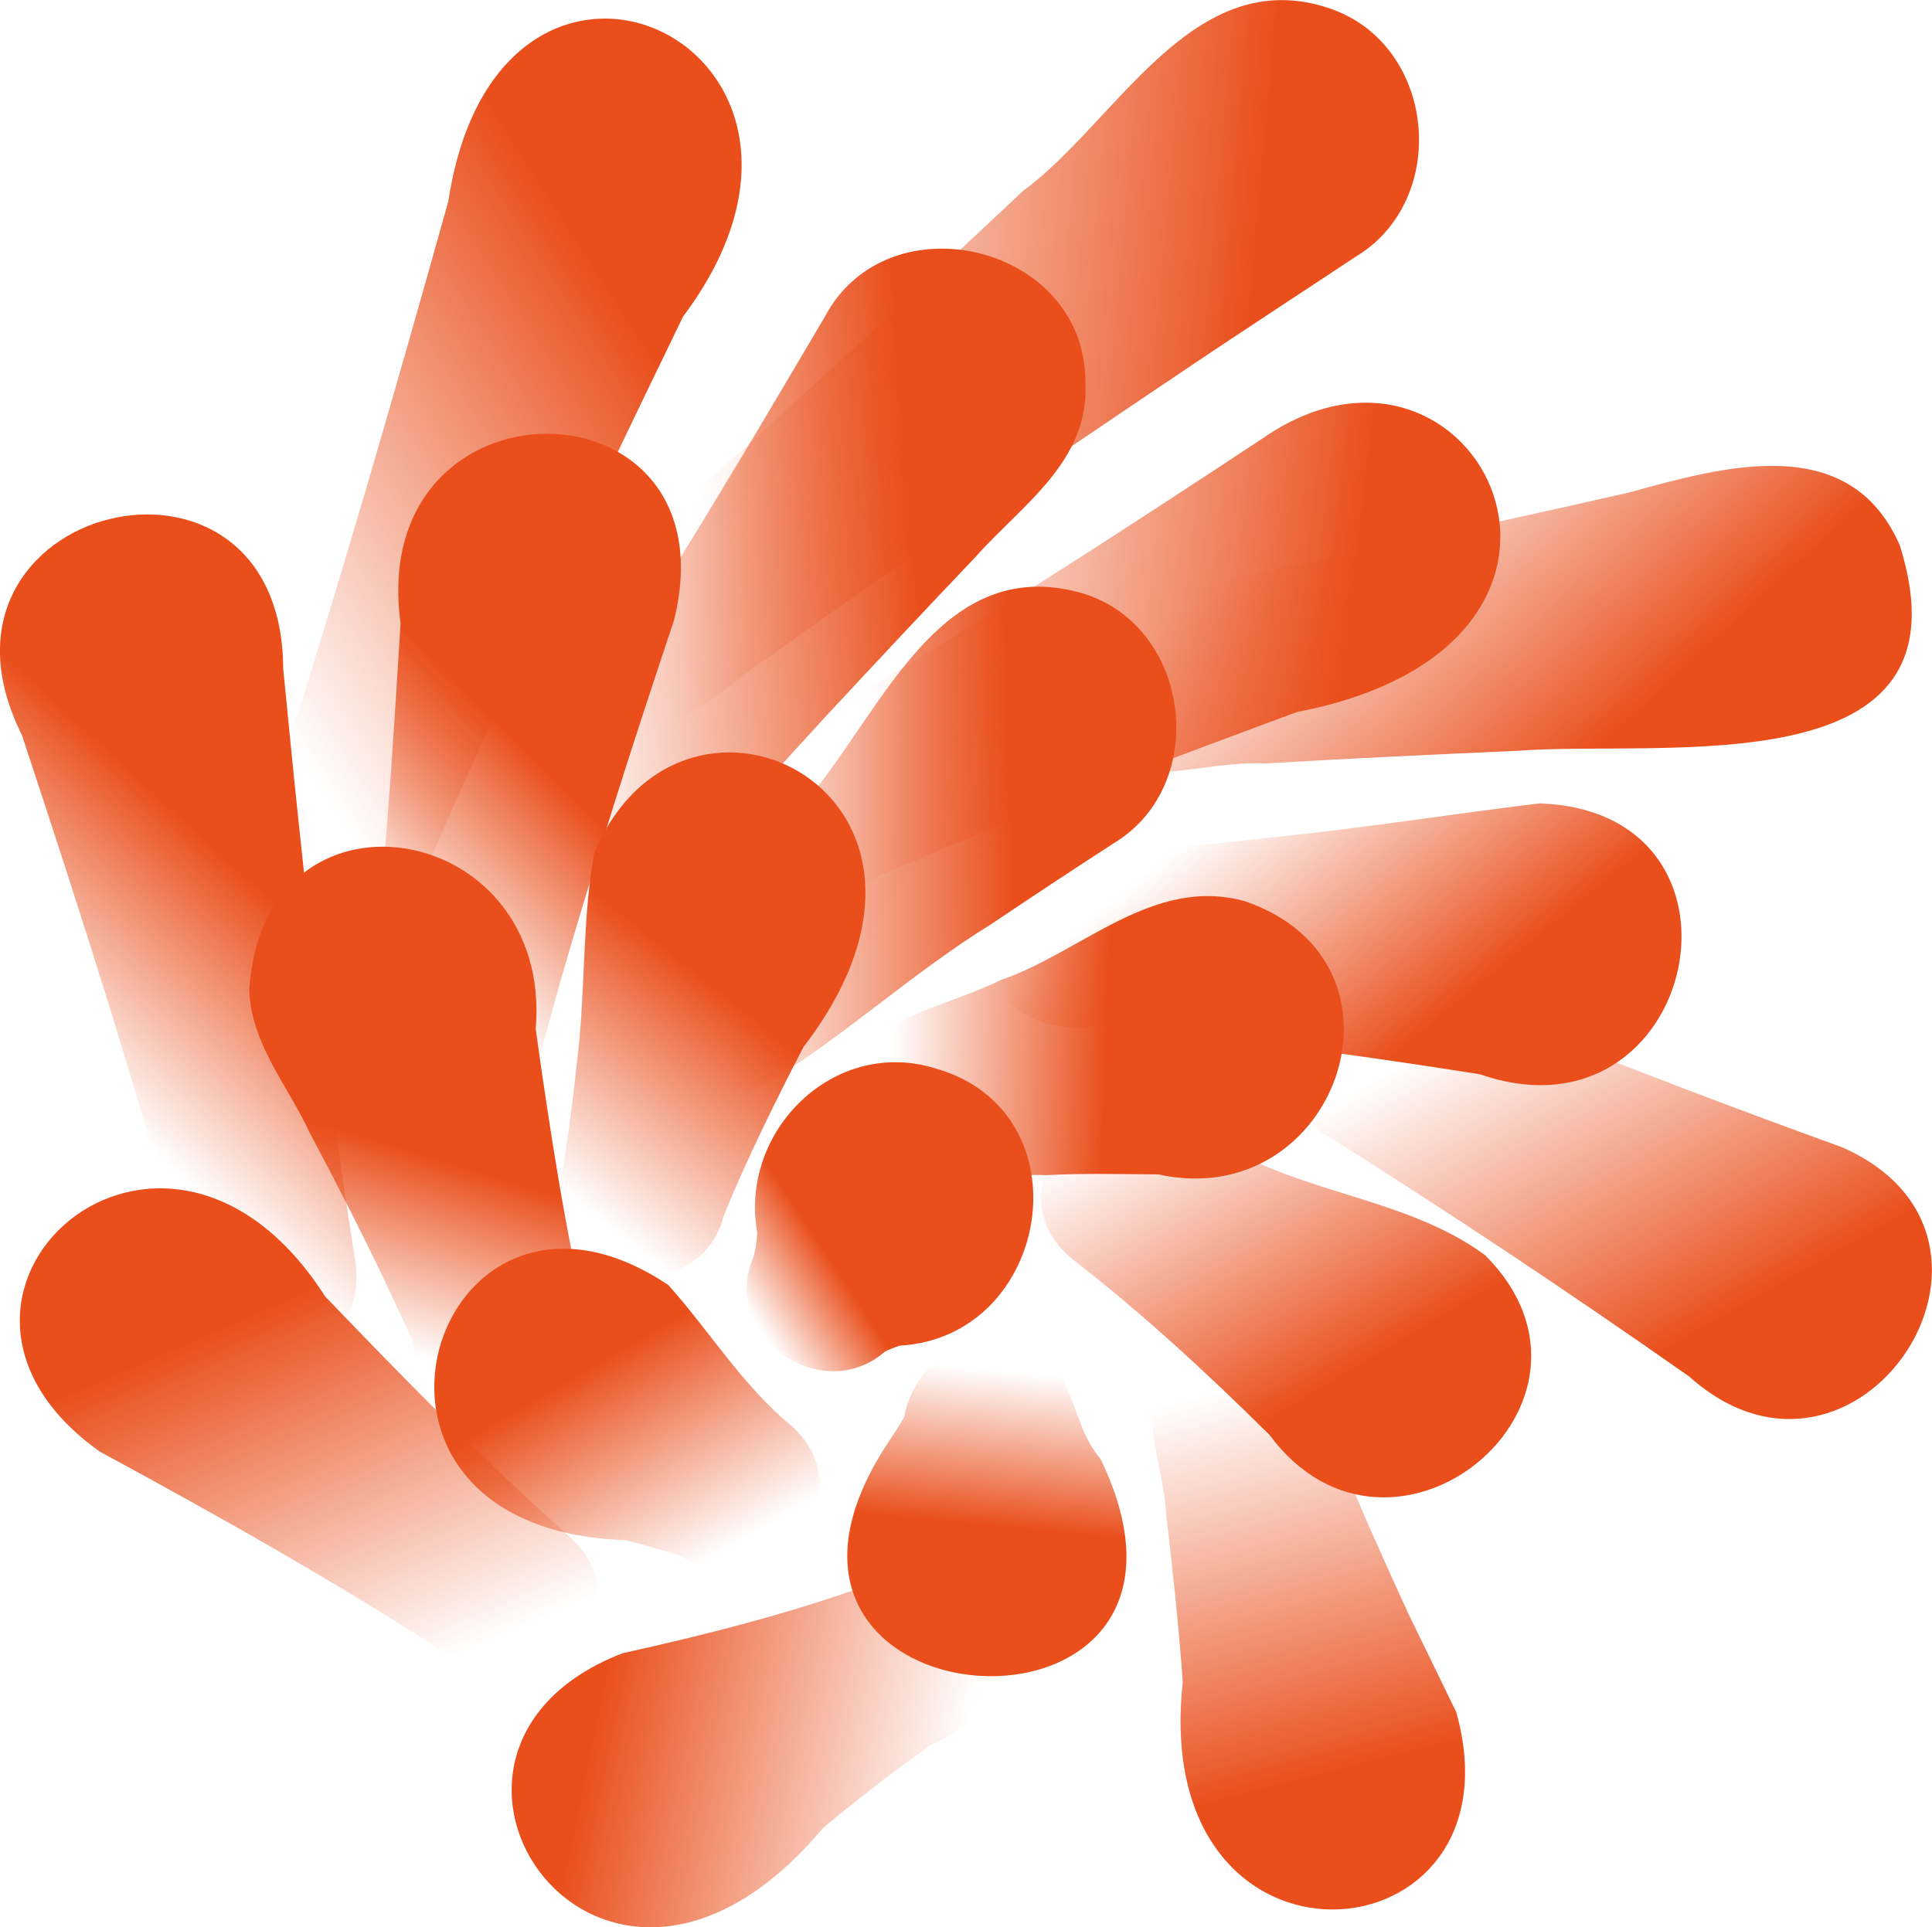
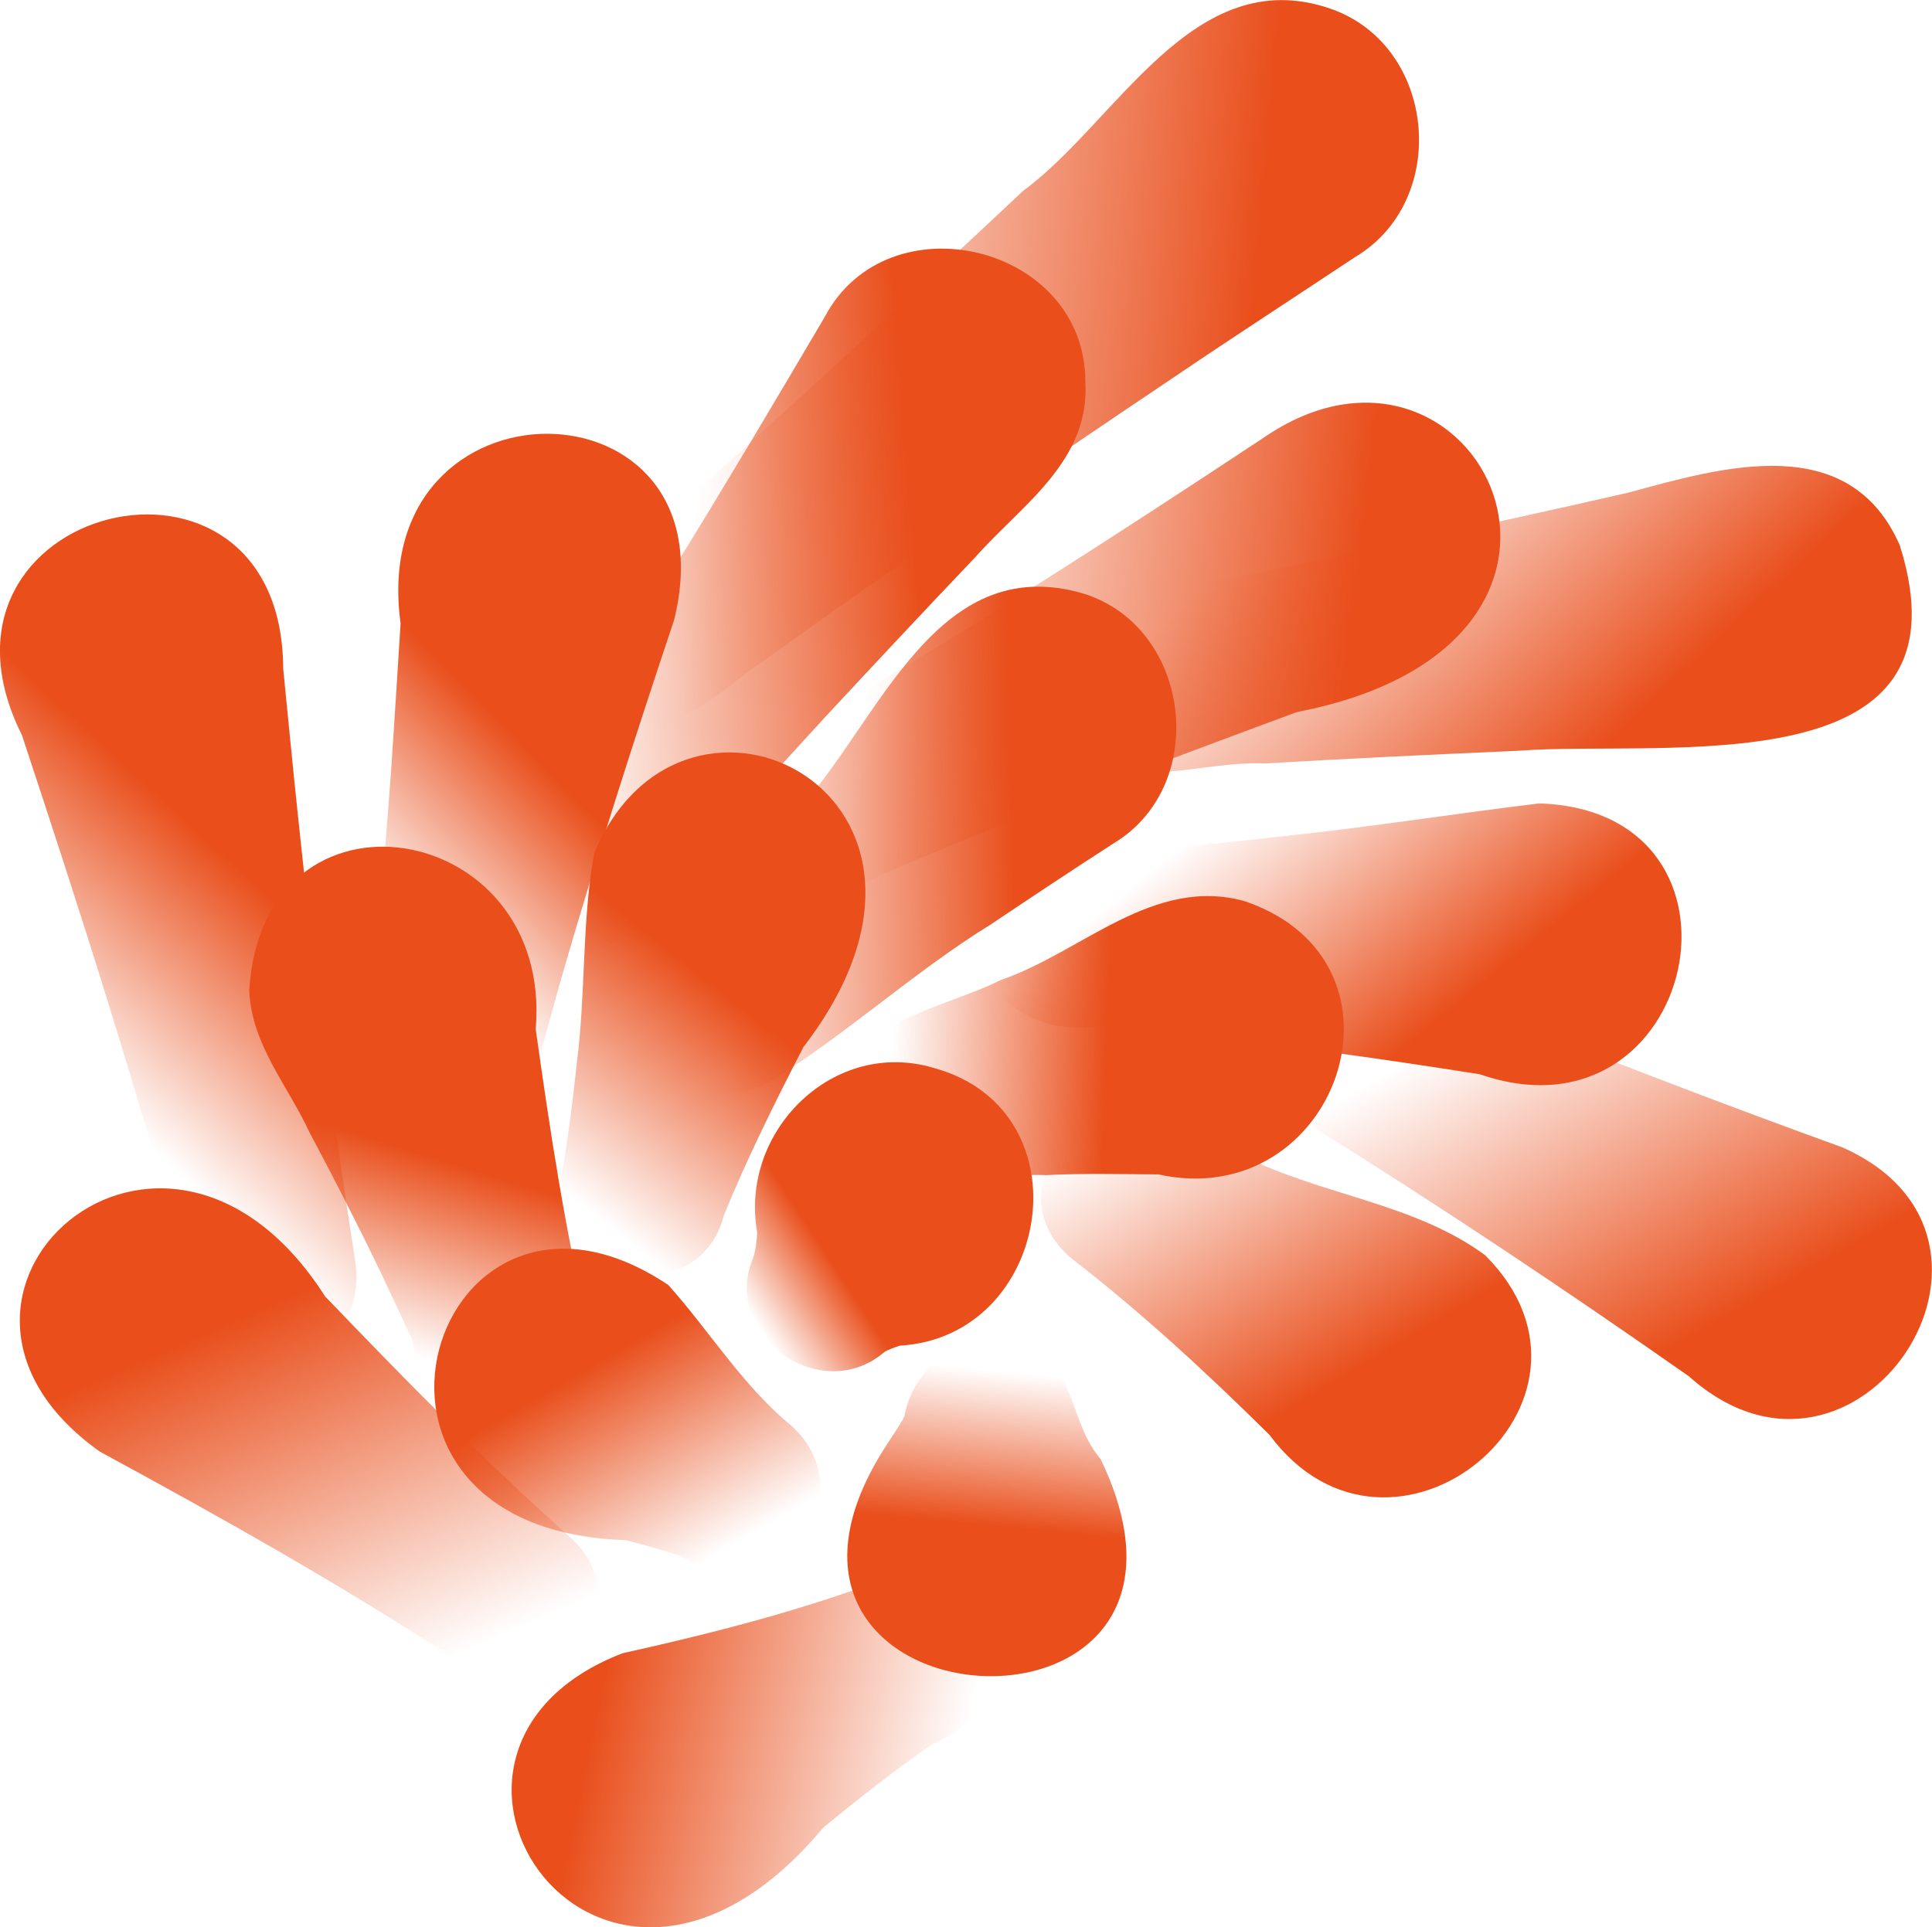
<svg xmlns="http://www.w3.org/2000/svg" width="1282" height="1279" viewBox="0 0 1282 1279" fill="none">
  <g clip-path="url(#clip0_338_536)">
    <path d="M1260.62 361.878C1226.98 285.327 1143.29 309.85 1080.65 326.916C1032.43 338.018 984.038 348.457 935.482 359.061C884.275 370.163 833.068 380.602 781.695 390.543C717.893 389.88 656.246 446.382 716.236 501.393C753.192 524.756 798.764 504.707 839.531 506.695C895.544 503.382 951.723 500.73 1007.9 498.245C1104.68 490.954 1311.5 523.265 1260.62 361.878Z" fill="url(#paint0_linear_338_536)" />
    <path d="M582.998 581.424C674.309 541.823 767.278 507.192 860.577 472.562C1097.39 426.83 978.735 192.869 837.542 291.126C738.774 356.41 639.177 420.865 536.597 480.184C457.715 507.524 510.414 625.167 582.998 581.424Z" fill="url(#paint1_linear_338_536)" />
    <path d="M1222.18 761.369C1152.08 736.017 1082.31 709.34 1012.71 681.669C968.294 663.609 924.048 645.051 880.298 625.333C818.319 596.336 771.089 692.44 831.577 724.087C844.503 731.709 857.429 739.663 870.189 747.285C955.368 800.307 1038.72 855.981 1120.76 913.477C1232.28 1013.39 1359.39 821.516 1222.18 761.369Z" fill="url(#paint2_linear_338_536)" />
    <path d="M1021.49 533.207C965.477 540 910.956 548.616 855.109 554.581C803.901 560.381 752.529 565.517 700.99 568.334C609.513 582.418 644.48 694.594 729.991 680.841C814.342 688.463 898.361 699.73 982.049 712.986C1126.22 762.86 1174.95 538.343 1021.49 533.207Z" fill="url(#paint3_linear_338_536)" />
-     <path d="M966.306 1136.34C955.7 1114.46 945.26 1092.92 934.654 1071.22C918.082 1035.1 901.841 998.975 886.927 962.025C875.823 903.701 819.479 849.021 772.249 911.82C755.346 941.148 772.249 973.127 773.741 1003.95C778.049 1041.39 782.192 1078.84 784.844 1116.29C761.975 1325.23 1013.2 1303.36 966.306 1136.34Z" fill="url(#paint4_linear_338_536)" />
-     <path d="M274.43 595.839C330.443 465.603 391.428 337.687 453.241 210.101C588.136 30.488 331.272 -89.475 297.465 133.716C260.013 267.266 221.732 400.651 178.81 532.378C127.935 613.237 233.663 689.126 274.43 595.839Z" fill="url(#paint5_linear_338_536)" />
    <path d="M235.155 833.612C219.909 736.183 207.646 636.932 197.371 538.177C194.057 506.695 191.074 475.379 187.925 443.897C187.262 273.397 -61.979 334.87 14.583 487.972C53.361 605.284 91.311 723.093 123.129 842.394C127.769 925.738 250.732 917.951 235.155 833.612Z" fill="url(#paint6_linear_338_536)" />
    <path d="M882.452 5.634C791.473 -25.351 741.26 81.025 678.784 126.757C606.53 194.692 533.614 262.13 459.538 328.076C440.315 344.977 421.091 361.878 401.702 378.779C353.312 411.421 390.433 493.44 447.772 476.87C471.47 469.083 488.373 449.862 509.088 436.938C597.582 373.145 687.733 311.672 778.215 250.862C818.319 223.688 858.92 197.343 899.355 170.5C962.66 132.722 953.048 29.659 882.452 5.634Z" fill="url(#paint7_linear_338_536)" />
    <path d="M720.214 253.348C720.048 162.05 588.799 131.23 547.203 210.433C515.385 264.449 483.567 318.134 450.755 371.322C426.229 411.421 401.039 451.022 375.519 490.292C354.638 527.407 305.088 568.003 338.232 612.574C383.142 667.254 434.349 608.763 463.35 569.494C491.19 537.846 519.363 506.53 547.866 475.545C580.844 440.086 613.822 404.793 647.132 369.831C677.79 335.201 723.362 306.204 720.214 253.348Z" fill="url(#paint8_linear_338_536)" />
    <path d="M370.878 654.661C394.411 572.973 420.263 492.28 447.275 411.586C487.876 247.714 242.778 244.897 265.813 413.741C263.824 446.382 261.67 479.024 259.516 511.666C254.213 581.921 248.578 652.838 238.966 722.43C240.955 815.054 350.992 801.467 355.632 710.335C360.77 691.777 365.741 673.385 370.878 654.661Z" fill="url(#paint9_linear_338_536)" />
    <path d="M391.096 884.812C375.187 818.202 364.913 750.102 355.467 682.995C367.233 543.314 174.336 511.335 165.387 657.312C166.879 693.434 191.074 720.442 205.491 751.758C221.897 782.578 237.972 813.894 253.052 845.376C260.013 859.957 266.641 874.373 273.436 888.954C287.356 973.956 402.531 977.435 391.096 884.812Z" fill="url(#paint10_linear_338_536)" />
    <path d="M715.076 392.863C615.314 367.18 579.85 489.795 521.848 545.634C497.819 575.293 472.961 604.29 447.109 632.458C410.651 671.893 455.064 739.828 506.436 720.608C559.135 688.794 605.205 645.714 657.903 613.237C684.75 595.177 711.762 577.282 738.94 559.718C804.233 520.448 789.981 412.415 715.076 392.863Z" fill="url(#paint11_linear_338_536)" />
    <path d="M480.253 806.769C495.83 768.659 514.225 731.544 533.117 694.925C661.549 527.904 453.572 424.179 394.245 566.346C385.959 612.575 388.776 660.129 382.645 706.192C379.993 732.041 376.513 757.889 372.204 783.406C359.775 851.175 463.515 872.55 480.253 806.769Z" fill="url(#paint12_linear_338_536)" />
    <path d="M985.529 833.115C938.631 798.484 876.486 793.182 824.948 767.168C811.359 761.866 797.936 756.066 784.347 749.77C726.345 705.364 654.258 789.04 711.928 835.931C757.997 871.556 800.919 911.323 842.348 952.249C923.55 1061.94 1082.81 930.543 985.529 833.115Z" fill="url(#paint13_linear_338_536)" />
    <path d="M618.462 1157.71C696.681 1125.4 653.263 1013.89 574.713 1052.49C522.014 1071.38 467.658 1085.14 413.137 1097.23C244.601 1162.18 398.222 1390.35 546.375 1212.89C569.741 1193.67 593.604 1174.94 618.462 1157.71Z" fill="url(#paint14_linear_338_536)" />
    <path d="M377.507 1019.52C320.997 969.15 268.464 915.299 215.766 860.454C107.883 691.611 -78.716 860.123 66.122 963.351C145.501 1006.43 224.715 1050.84 300.117 1100.05C353.644 1152.41 434.349 1069.4 377.507 1019.52Z" fill="url(#paint15_linear_338_536)" />
    <path d="M730.322 968.322C715.573 951.255 714.082 928.721 701.984 910.328C670.001 867.911 608.519 892.433 600.067 940.319C596.753 946.45 592.61 952.249 588.799 958.214C463.184 1149.92 829.091 1173.78 730.322 968.322Z" fill="url(#paint16_linear_338_536)" />
    <path d="M525.163 946.284C492.848 919.773 471.138 883.817 443.463 852.832C287.688 748.776 203.005 1015.21 415.125 1022.17C427.72 1025.32 440.149 1028.8 452.412 1032.94C510.082 1071.38 577.695 994.005 525.163 946.284Z" fill="url(#paint17_linear_338_536)" />
    <path d="M826.108 598.159C765.289 581.093 717.728 632.127 663.869 650.519C621.114 672.059 540.574 681.835 560.792 747.947C581.341 806.603 648.954 777.607 694.196 779.927C718.888 778.601 743.746 779.264 768.603 779.43C887.092 805.444 945.591 639.086 826.108 598.159Z" fill="url(#paint18_linear_338_536)" />
    <path d="M620.948 709.175C553.501 687.966 490.362 750.764 502.459 818.036C502.128 824.001 501.465 830.132 499.31 835.931C478.927 887.297 545.38 933.36 587.141 897.073C590.29 895.416 593.604 894.256 596.919 893.096C697.51 887.463 722.036 738.006 620.948 709.175Z" fill="url(#paint19_linear_338_536)" />
  </g>
  <defs>
    <linearGradient id="paint0_linear_338_536" x1="1175" y1="393.999" x2="998.35" y2="203.692" gradientUnits="userSpaceOnUse">
      <stop stop-color="#E94E1B" />
      <stop offset="1" stop-color="#E94E1B" stop-opacity="0" />
    </linearGradient>
    <linearGradient id="paint1_linear_338_536" x1="905" y1="359.999" x2="590.349" y2="323.207" gradientUnits="userSpaceOnUse">
      <stop stop-color="#E94E1B" />
      <stop offset="1" stop-color="#E94E1B" stop-opacity="0" />
    </linearGradient>
    <linearGradient id="paint2_linear_338_536" x1="1173" y1="860.001" x2="1048.13" y2="639.728" gradientUnits="userSpaceOnUse">
      <stop stop-color="#E94E1B" />
      <stop offset="1" stop-color="#E94E1B" stop-opacity="0" />
    </linearGradient>
    <linearGradient id="paint3_linear_338_536" x1="1017" y1="627" x2="890.965" y2="473.083" gradientUnits="userSpaceOnUse">
      <stop stop-color="#E94E1B" />
      <stop offset="1" stop-color="#E94E1B" stop-opacity="0" />
    </linearGradient>
    <linearGradient id="paint4_linear_338_536" x1="879" y1="1180" x2="813" y2="922.001" gradientUnits="userSpaceOnUse">
      <stop stop-color="#E94E1B" />
      <stop offset="1" stop-color="#E94E1B" stop-opacity="0" />
    </linearGradient>
    <linearGradient id="paint5_linear_338_536" x1="367" y1="128.001" x2="77.54" y2="314.028" gradientUnits="userSpaceOnUse">
      <stop stop-color="#E94E1B" />
      <stop offset="1" stop-color="#E94E1B" stop-opacity="0" />
    </linearGradient>
    <linearGradient id="paint6_linear_338_536" x1="85" y1="508.001" x2="-34.668" y2="638.083" gradientUnits="userSpaceOnUse">
      <stop stop-color="#E94E1B" />
      <stop offset="1" stop-color="#E94E1B" stop-opacity="0" />
    </linearGradient>
    <linearGradient id="paint7_linear_338_536" x1="839.426" y1="137.248" x2="482.328" y2="105.393" gradientUnits="userSpaceOnUse">
      <stop stop-color="#E94E1B" />
      <stop offset="1" stop-color="#E94E1B" stop-opacity="0" />
    </linearGradient>
    <linearGradient id="paint8_linear_338_536" x1="601" y1="273.999" x2="359.097" y2="293.391" gradientUnits="userSpaceOnUse">
      <stop stop-color="#E94E1B" />
      <stop offset="1" stop-color="#E94E1B" stop-opacity="0" />
    </linearGradient>
    <linearGradient id="paint9_linear_338_536" x1="345" y1="492.001" x2="242.938" y2="593.241" gradientUnits="userSpaceOnUse">
      <stop stop-color="#E94E1B" />
      <stop offset="1" stop-color="#E94E1B" stop-opacity="0" />
    </linearGradient>
    <linearGradient id="paint10_linear_338_536" x1="257" y1="758" x2="218.482" y2="882.38" gradientUnits="userSpaceOnUse">
      <stop stop-color="#E94E1B" />
      <stop offset="1" stop-color="#E94E1B" stop-opacity="0" />
    </linearGradient>
    <linearGradient id="paint11_linear_338_536" x1="671" y1="485.999" x2="475.914" y2="491.372" gradientUnits="userSpaceOnUse">
      <stop stop-color="#E94E1B" />
      <stop offset="1" stop-color="#E94E1B" stop-opacity="0" />
    </linearGradient>
    <linearGradient id="paint12_linear_338_536" x1="437" y1="624" x2="331.709" y2="756.712" gradientUnits="userSpaceOnUse">
      <stop stop-color="#E94E1B" />
      <stop offset="1" stop-color="#E94E1B" stop-opacity="0" />
    </linearGradient>
    <linearGradient id="paint13_linear_338_536" x1="917" y1="900.001" x2="803.691" y2="709.964" gradientUnits="userSpaceOnUse">
      <stop stop-color="#E94E1B" />
      <stop offset="1" stop-color="#E94E1B" stop-opacity="0" />
    </linearGradient>
    <linearGradient id="paint14_linear_338_536" x1="383" y1="1192" x2="623.141" y2="1241.35" gradientUnits="userSpaceOnUse">
      <stop stop-color="#E94E1B" />
      <stop offset="1" stop-color="#E94E1B" stop-opacity="0" />
    </linearGradient>
    <linearGradient id="paint15_linear_338_536" x1="107" y1="896" x2="212.318" y2="1138.15" gradientUnits="userSpaceOnUse">
      <stop stop-color="#E94E1B" />
      <stop offset="1" stop-color="#E94E1B" stop-opacity="0" />
    </linearGradient>
    <linearGradient id="paint16_linear_338_536" x1="667" y1="1014" x2="676.932" y2="911.093" gradientUnits="userSpaceOnUse">
      <stop stop-color="#E94E1B" />
      <stop offset="1" stop-color="#E94E1B" stop-opacity="0" />
    </linearGradient>
    <linearGradient id="paint17_linear_338_536" x1="361" y1="924" x2="436.547" y2="1054.3" gradientUnits="userSpaceOnUse">
      <stop stop-color="#E94E1B" />
      <stop offset="1" stop-color="#E94E1B" stop-opacity="0" />
    </linearGradient>
    <linearGradient id="paint18_linear_338_536" x1="735" y1="690" x2="593.158" y2="684.878" gradientUnits="userSpaceOnUse">
      <stop stop-color="#E94E1B" />
      <stop offset="1" stop-color="#E94E1B" stop-opacity="0" />
    </linearGradient>
    <linearGradient id="paint19_linear_338_536" x1="533" y1="808" x2="479.107" y2="843.48" gradientUnits="userSpaceOnUse">
      <stop stop-color="#E94E1B" />
      <stop offset="1" stop-color="#E94E1B" stop-opacity="0" />
    </linearGradient>
    <clipPath id="clip0_338_536">
      <rect width="1282" height="1279" fill="white" />
    </clipPath>
  </defs>
</svg>